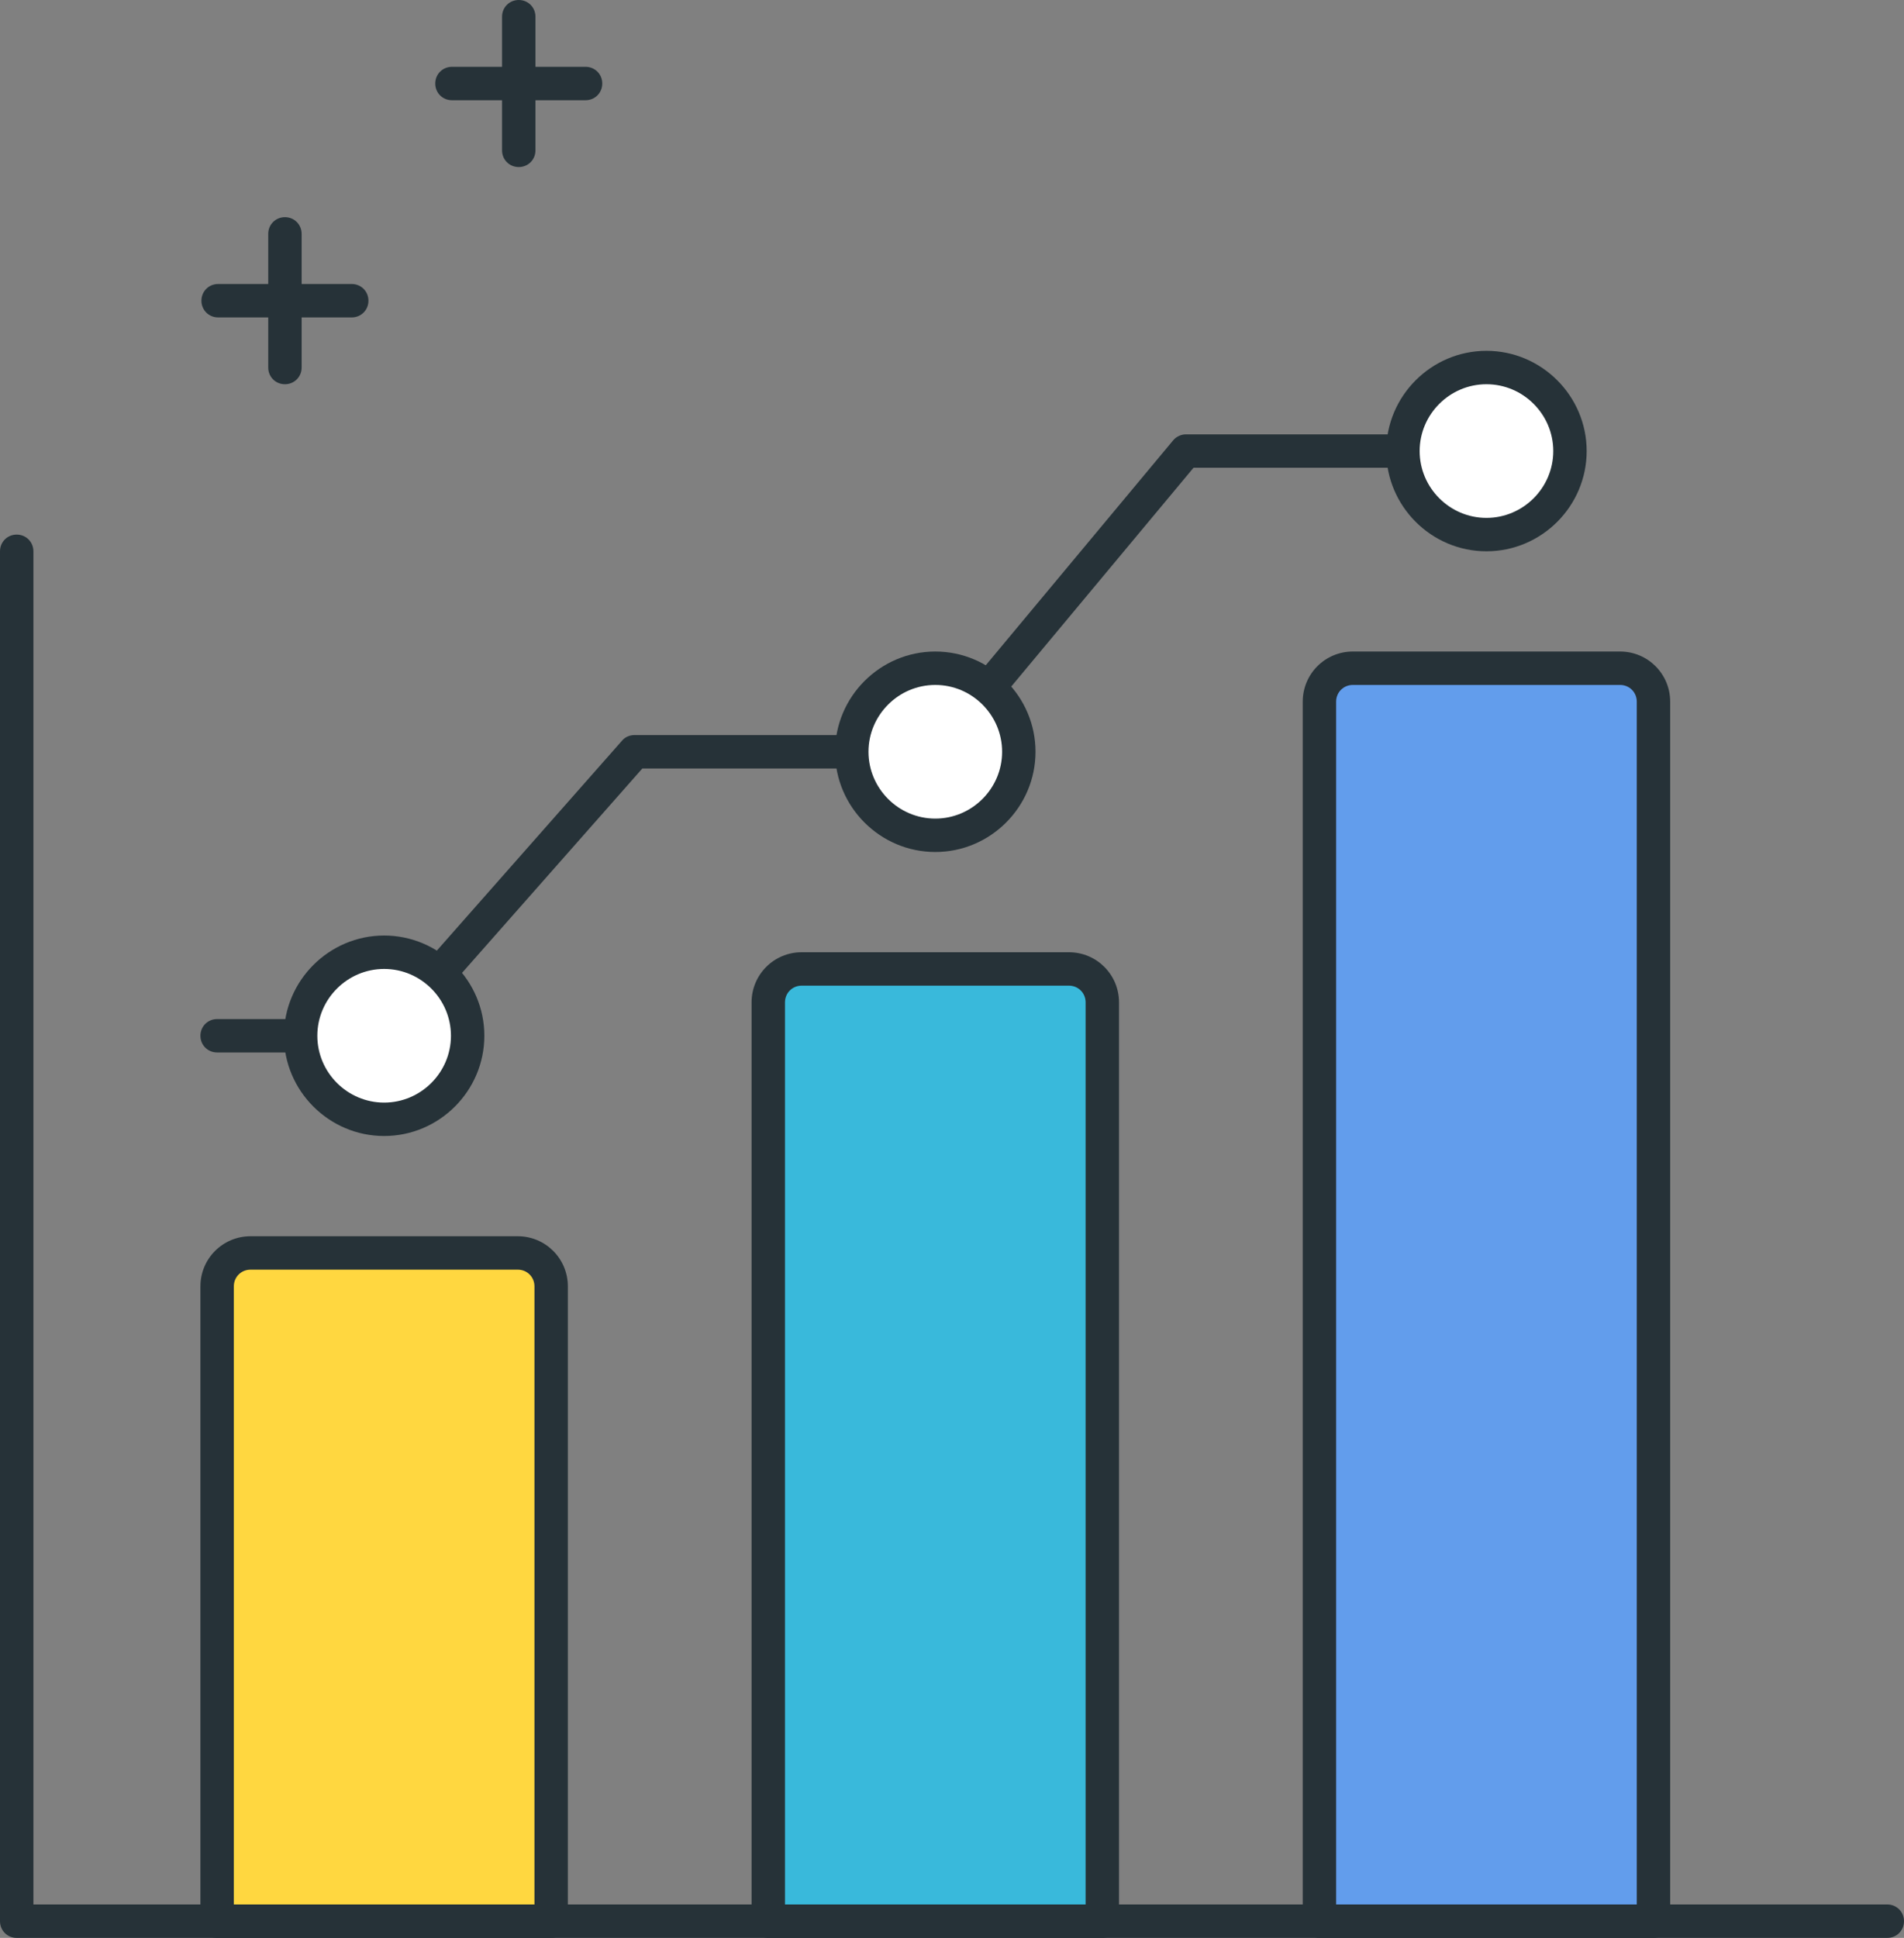
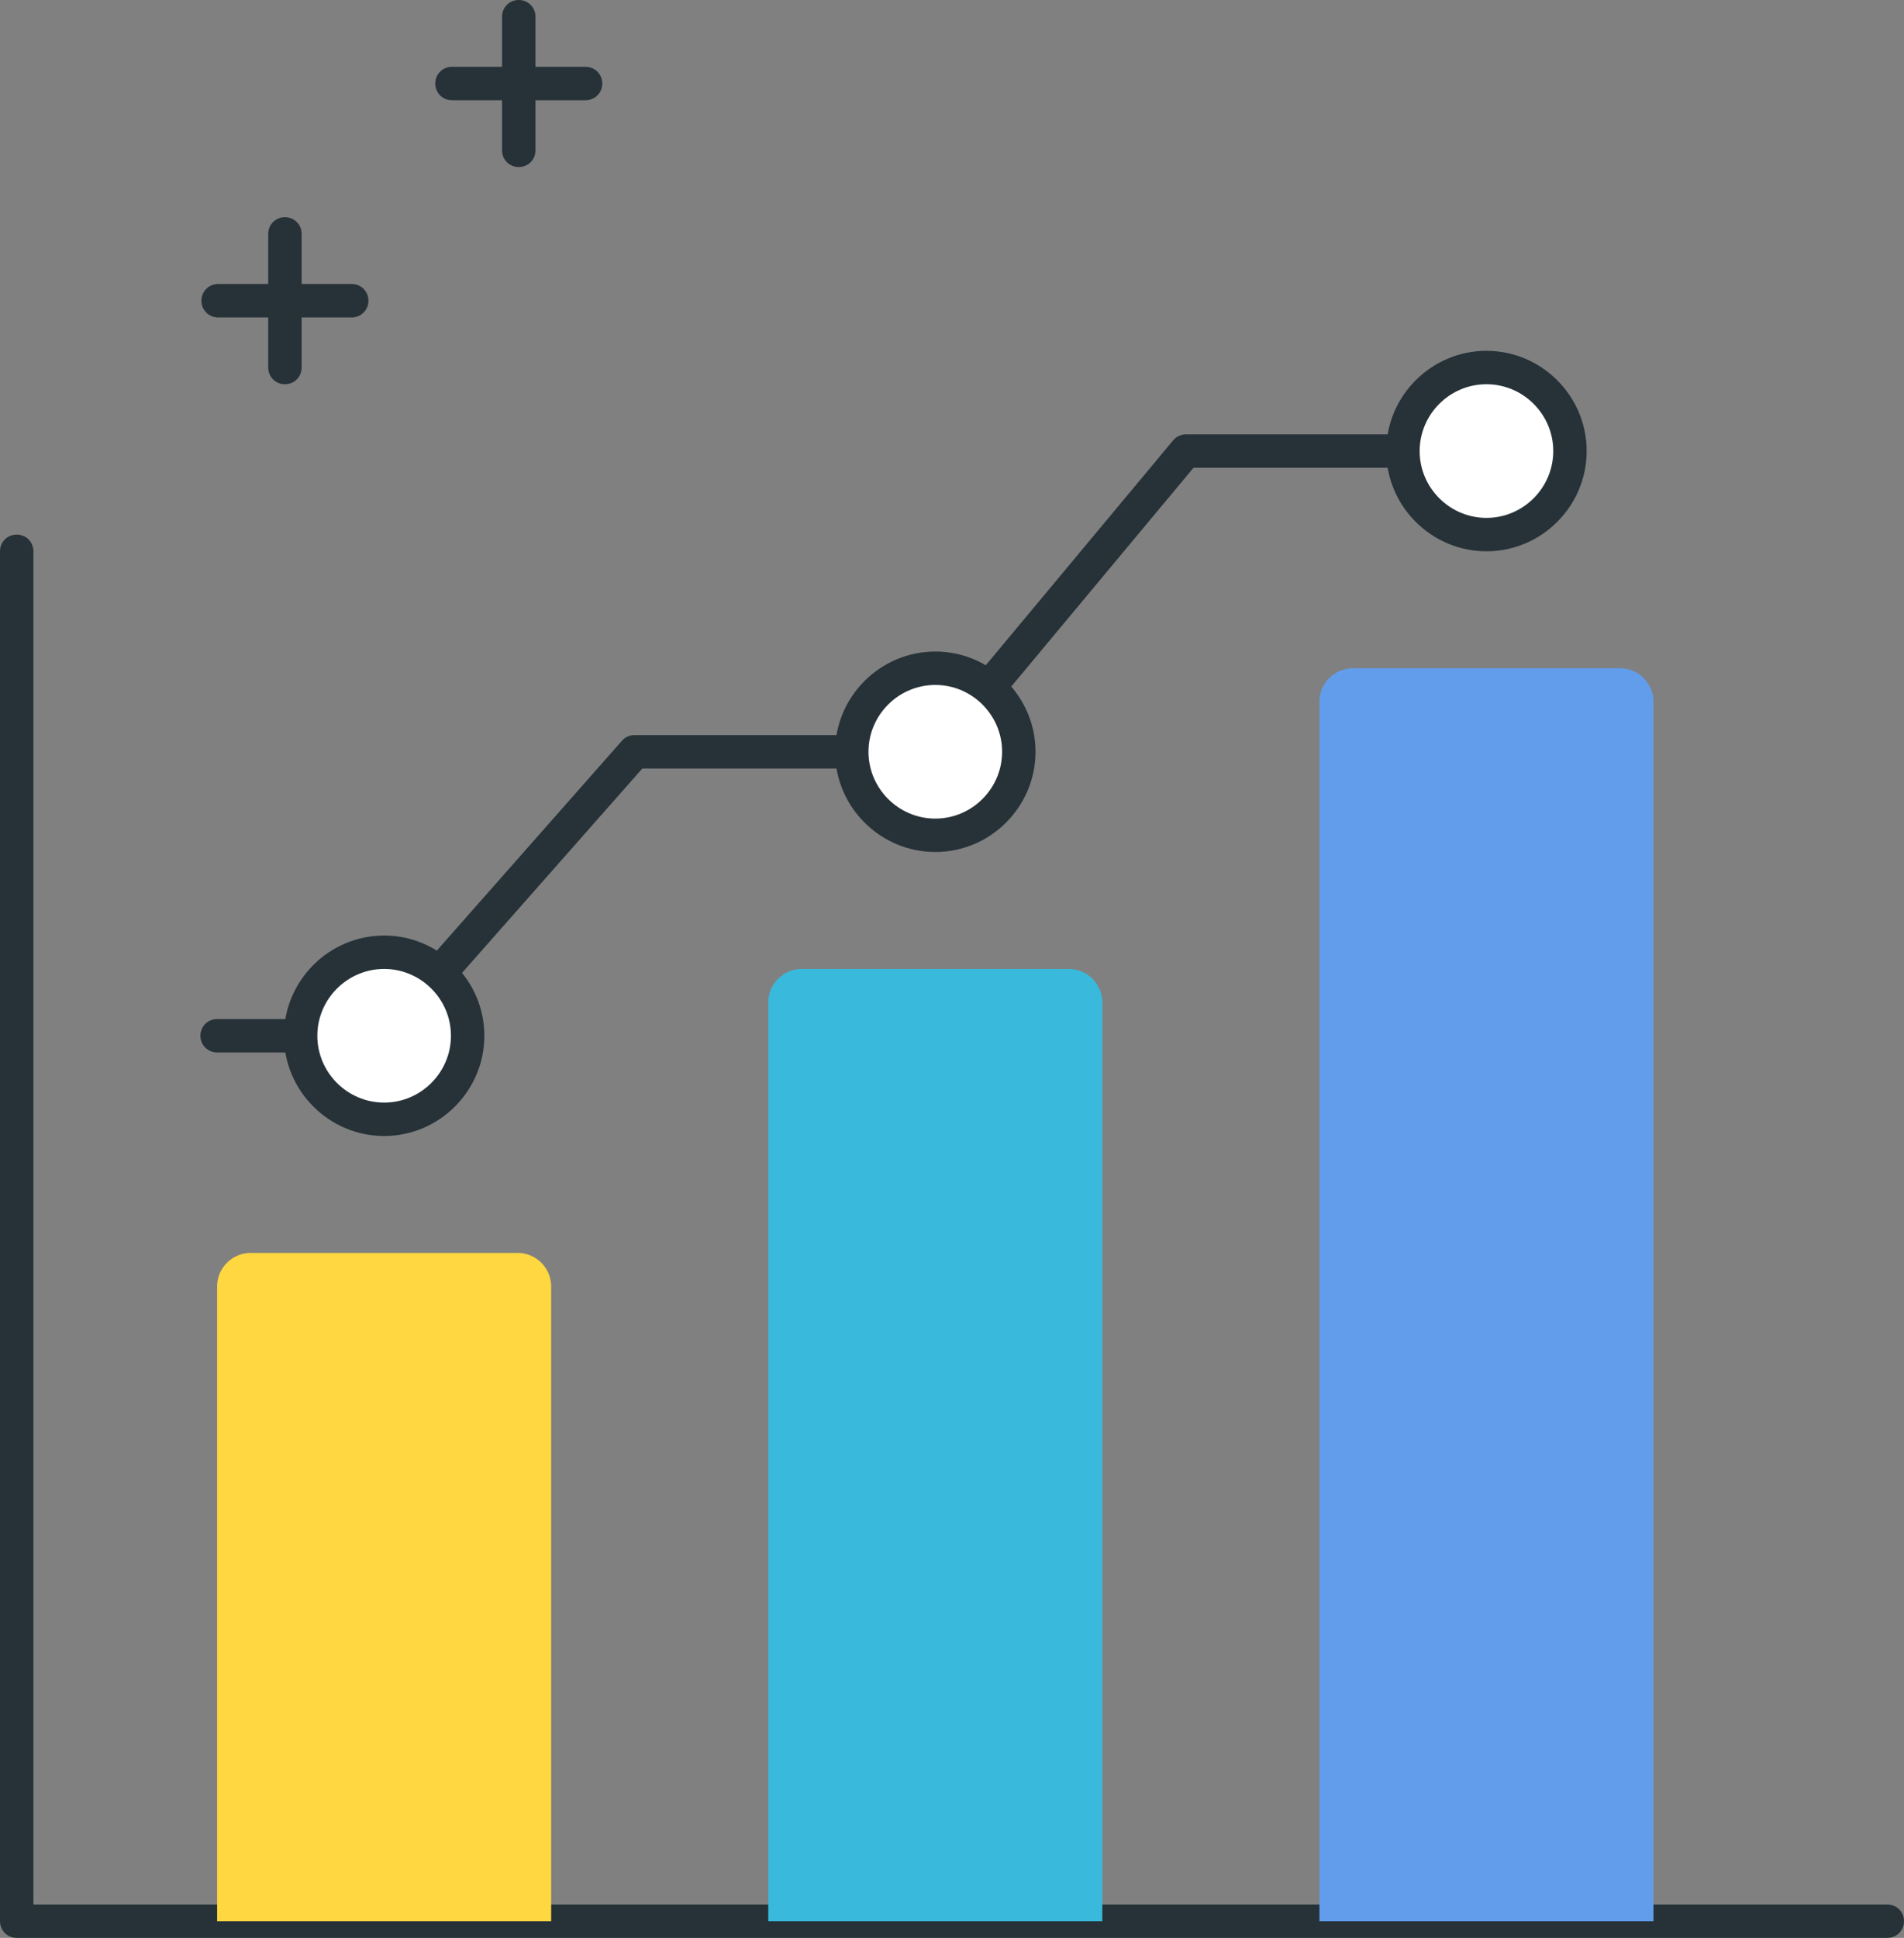
<svg xmlns="http://www.w3.org/2000/svg" id="Layer_2" data-name="Layer 2" viewBox="0 0 57 58">
  <rect x="0" y="0" width="57" height="58" fill="#808080" stroke="none" />
  <defs>
    <style>
      .cls-1 {
        fill: #fff;
      }

      .cls-2 {
        fill: #ffd740;
      }

      .cls-3 {
        fill: #629dec;
      }

      .cls-4 {
        fill: #263238;
      }

      .cls-5 {
        fill: #39b9db;
      }
    </style>
  </defs>
  <g id="Icon_Set" data-name="Icon Set">
    <g>
      <path class="cls-4" d="m56.5,58H.5c-.28,0-.5-.22-.5-.5V16.5c0-.28.22-.5.5-.5s.5.22.5.5v40.5h55.5c.28,0,.5.22.5.5s-.22.5-.5.5Z" />
      <g>
        <path class="cls-2" d="m7.5,37.5h8c.55,0,1,.45,1,1v19H6.5v-19c0-.55.45-1,1-1Z" />
-         <path class="cls-4" d="m16.5,58H6.5c-.28,0-.5-.22-.5-.5v-19c0-.83.67-1.5,1.5-1.5h8c.83,0,1.5.67,1.5,1.5v19c0,.28-.22.5-.5.5Zm-9.5-1h9v-18.5c0-.28-.22-.5-.5-.5H7.5c-.28,0-.5.22-.5.5v18.5Z" />
      </g>
      <g>
        <path class="cls-5" d="m24,29h8c.55,0,1,.45,1,1v27.5h-10v-27.5c0-.55.45-1,1-1Z" />
-         <path class="cls-4" d="m33,58h-10c-.28,0-.5-.22-.5-.5v-27.5c0-.83.67-1.5,1.5-1.5h8c.83,0,1.5.67,1.5,1.5v27.5c0,.28-.22.5-.5.5Zm-9.5-1h9v-27c0-.28-.22-.5-.5-.5h-8c-.28,0-.5.22-.5.5v27Z" />
      </g>
      <g>
        <path class="cls-3" d="m40.5,20h8c.55,0,1,.45,1,1v36.5h-10V21c0-.55.45-1,1-1Z" />
-         <path class="cls-4" d="m49.5,58h-10c-.28,0-.5-.22-.5-.5V21c0-.83.67-1.5,1.5-1.5h8c.83,0,1.5.67,1.5,1.5v36.5c0,.28-.22.5-.5.5Zm-9.5-1h9V21c0-.28-.22-.5-.5-.5h-8c-.28,0-.5.22-.5.5v36Z" />
      </g>
      <path class="cls-4" d="m17.53,3h-4c-.28,0-.5-.22-.5-.5s.22-.5.5-.5h4c.28,0,.5.22.5.5s-.22.5-.5.5Z" />
      <path class="cls-4" d="m15.53,5c-.28,0-.5-.22-.5-.5V.5c0-.28.22-.5.5-.5s.5.22.5.5v4c0,.28-.22.5-.5.5Z" />
      <path class="cls-4" d="m10.53,9.5h-4c-.28,0-.5-.22-.5-.5s.22-.5.5-.5h4c.28,0,.5.22.5.5s-.22.5-.5.5Z" />
      <path class="cls-4" d="m8.53,11.5c-.28,0-.5-.22-.5-.5v-4c0-.28.22-.5.5-.5s.5.22.5.5v4c0,.28-.22.5-.5.5Z" />
      <path class="cls-4" d="m11.5,31.5h-5c-.28,0-.5-.22-.5-.5s.22-.5.5-.5h4.77l7.35-8.33c.09-.11.23-.17.38-.17h8.77l7.35-8.82c.09-.11.24-.18.38-.18h9c.28,0,.5.22.5.5s-.22.5-.5.5h-8.77l-7.35,8.82c-.09.11-.24.18-.38.18h-8.77l-7.35,8.33c-.09.11-.23.17-.38.17Z" />
      <g>
        <circle class="cls-1" cx="28" cy="22.5" r="2.5" />
        <path class="cls-4" d="m28,25.5c-1.65,0-3-1.35-3-3s1.35-3,3-3,3,1.35,3,3-1.35,3-3,3Zm0-5c-1.1,0-2,.9-2,2s.9,2,2,2,2-.9,2-2-.9-2-2-2Z" />
      </g>
      <g>
        <circle class="cls-1" cx="11.5" cy="31" r="2.5" />
        <path class="cls-4" d="m11.5,34c-1.65,0-3-1.35-3-3s1.35-3,3-3,3,1.35,3,3-1.35,3-3,3Zm0-5c-1.1,0-2,.9-2,2s.9,2,2,2,2-.9,2-2-.9-2-2-2Z" />
      </g>
      <g>
        <circle class="cls-1" cx="44.5" cy="13.5" r="2.5" />
        <path class="cls-4" d="m44.5,16.5c-1.65,0-3-1.35-3-3s1.35-3,3-3,3,1.35,3,3-1.35,3-3,3Zm0-5c-1.1,0-2,.9-2,2s.9,2,2,2,2-.9,2-2-.9-2-2-2Z" />
      </g>
    </g>
  </g>
</svg>